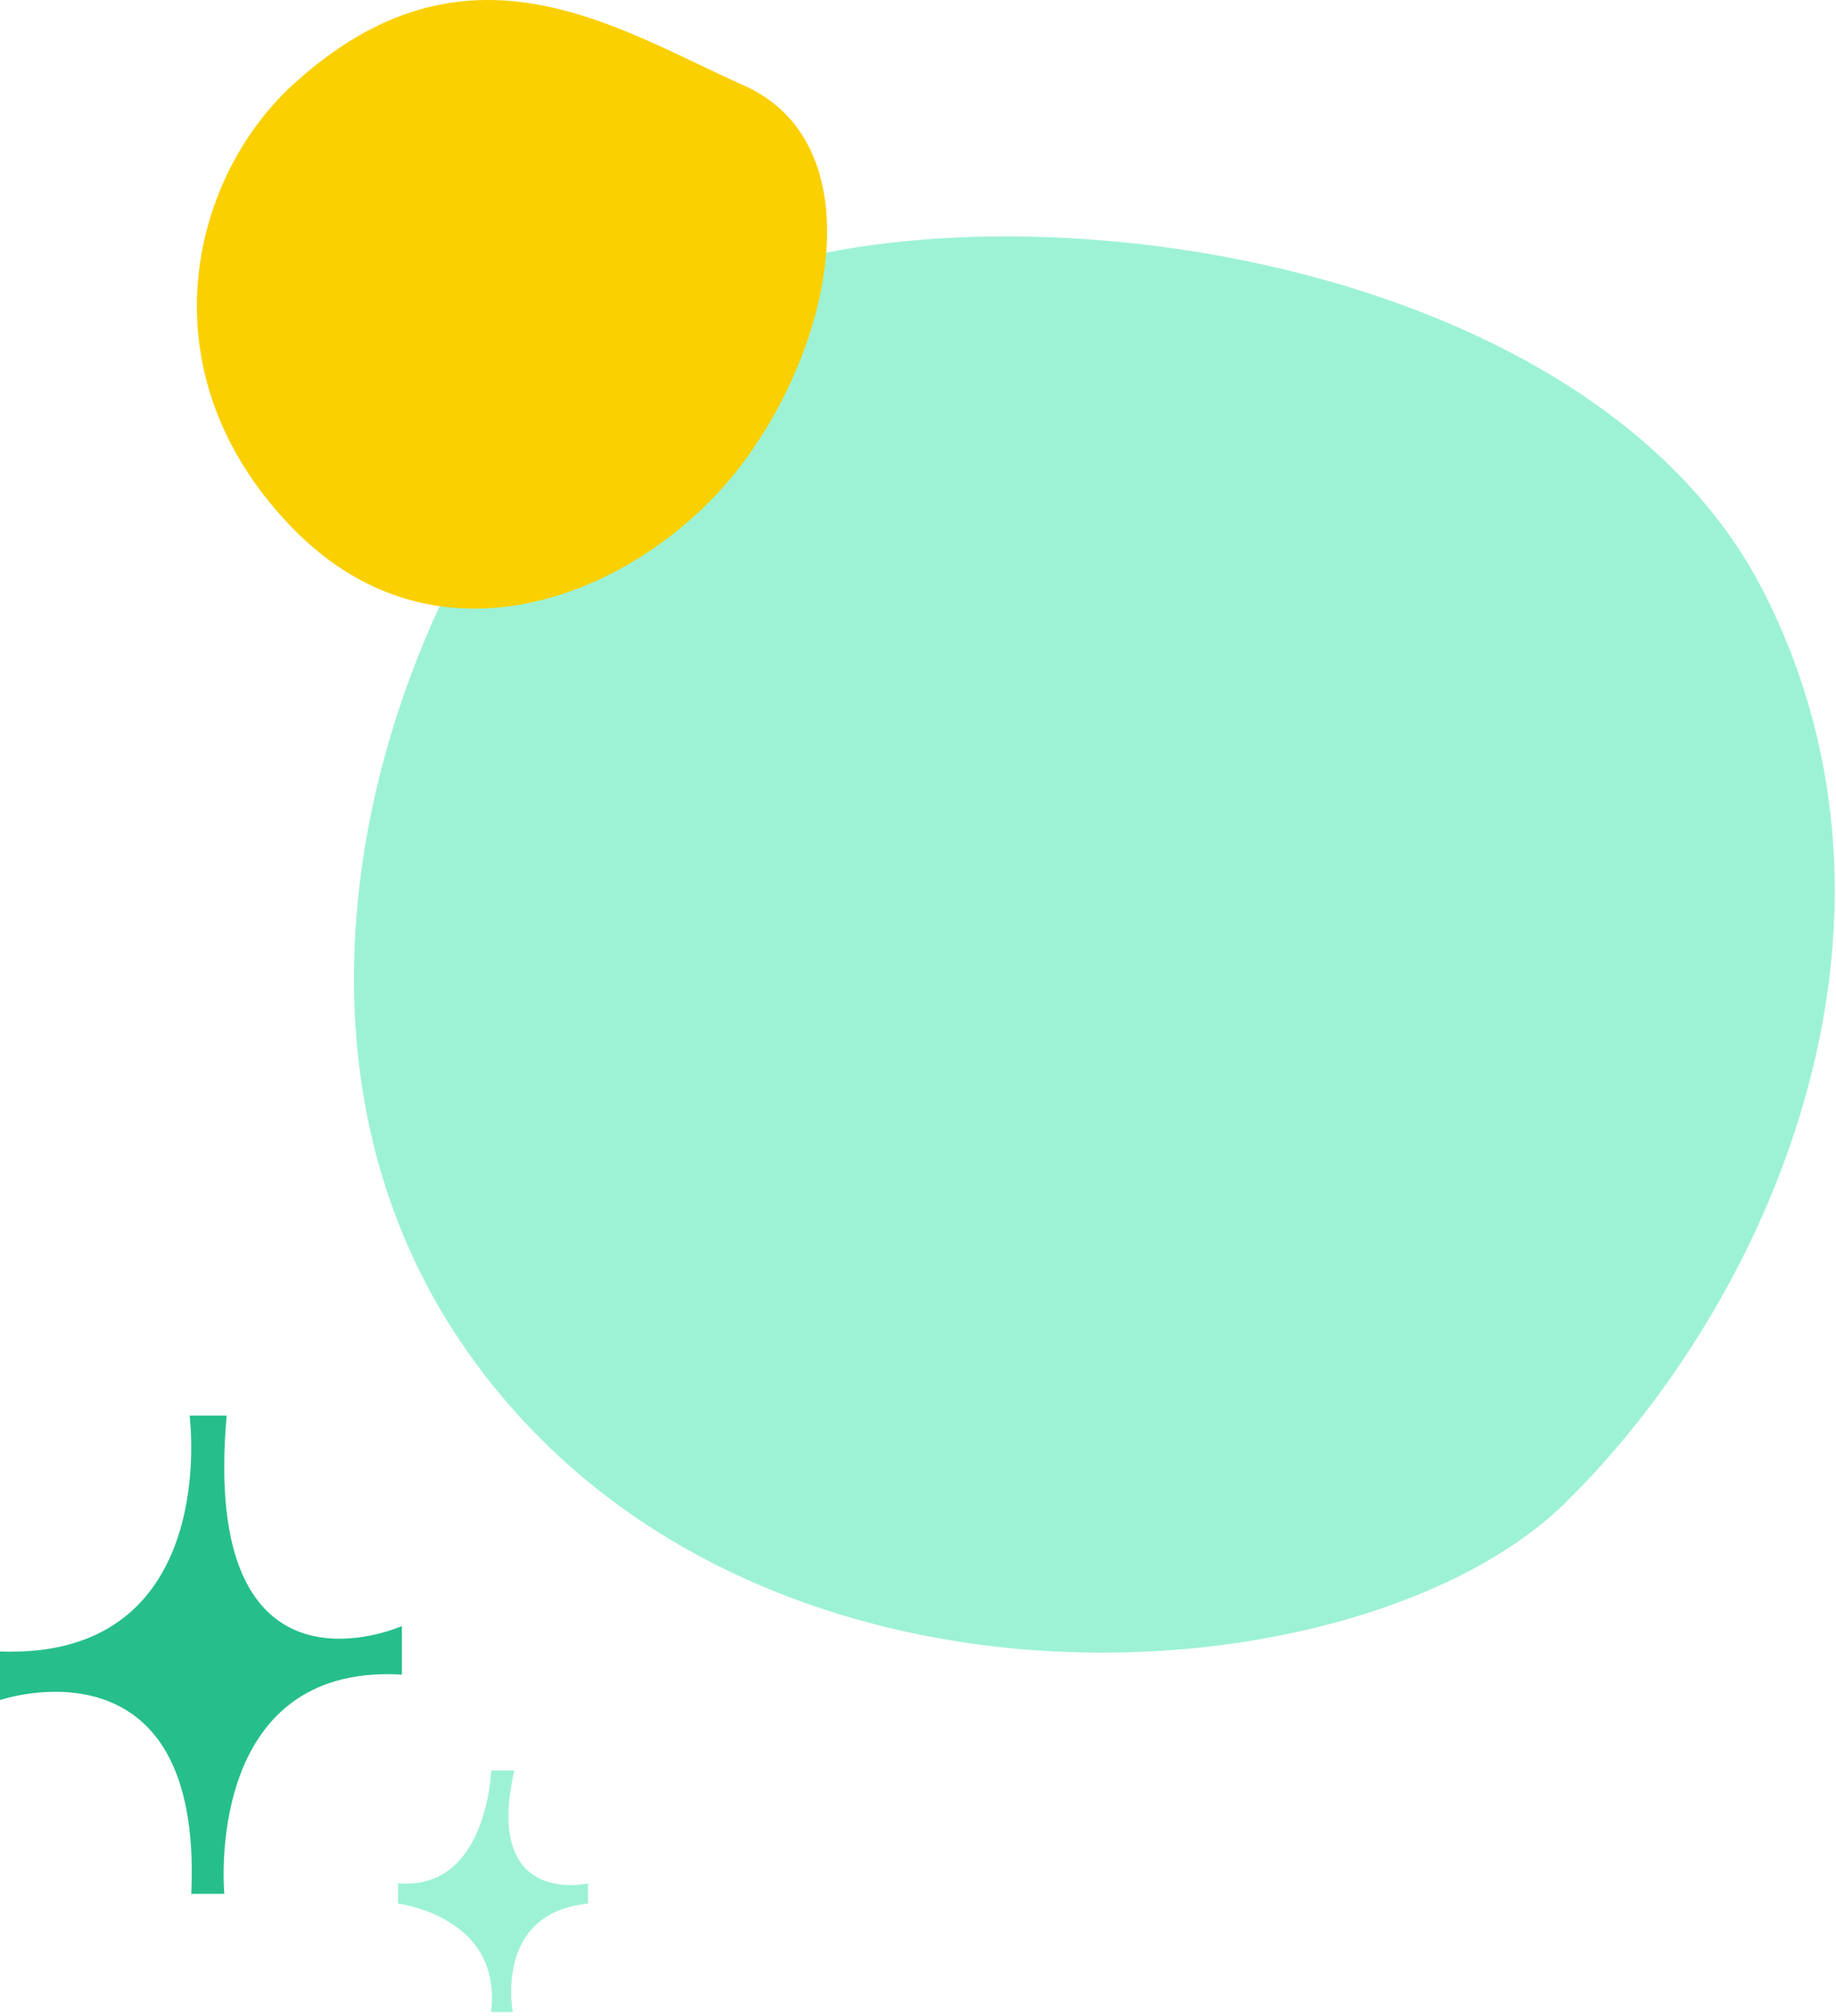
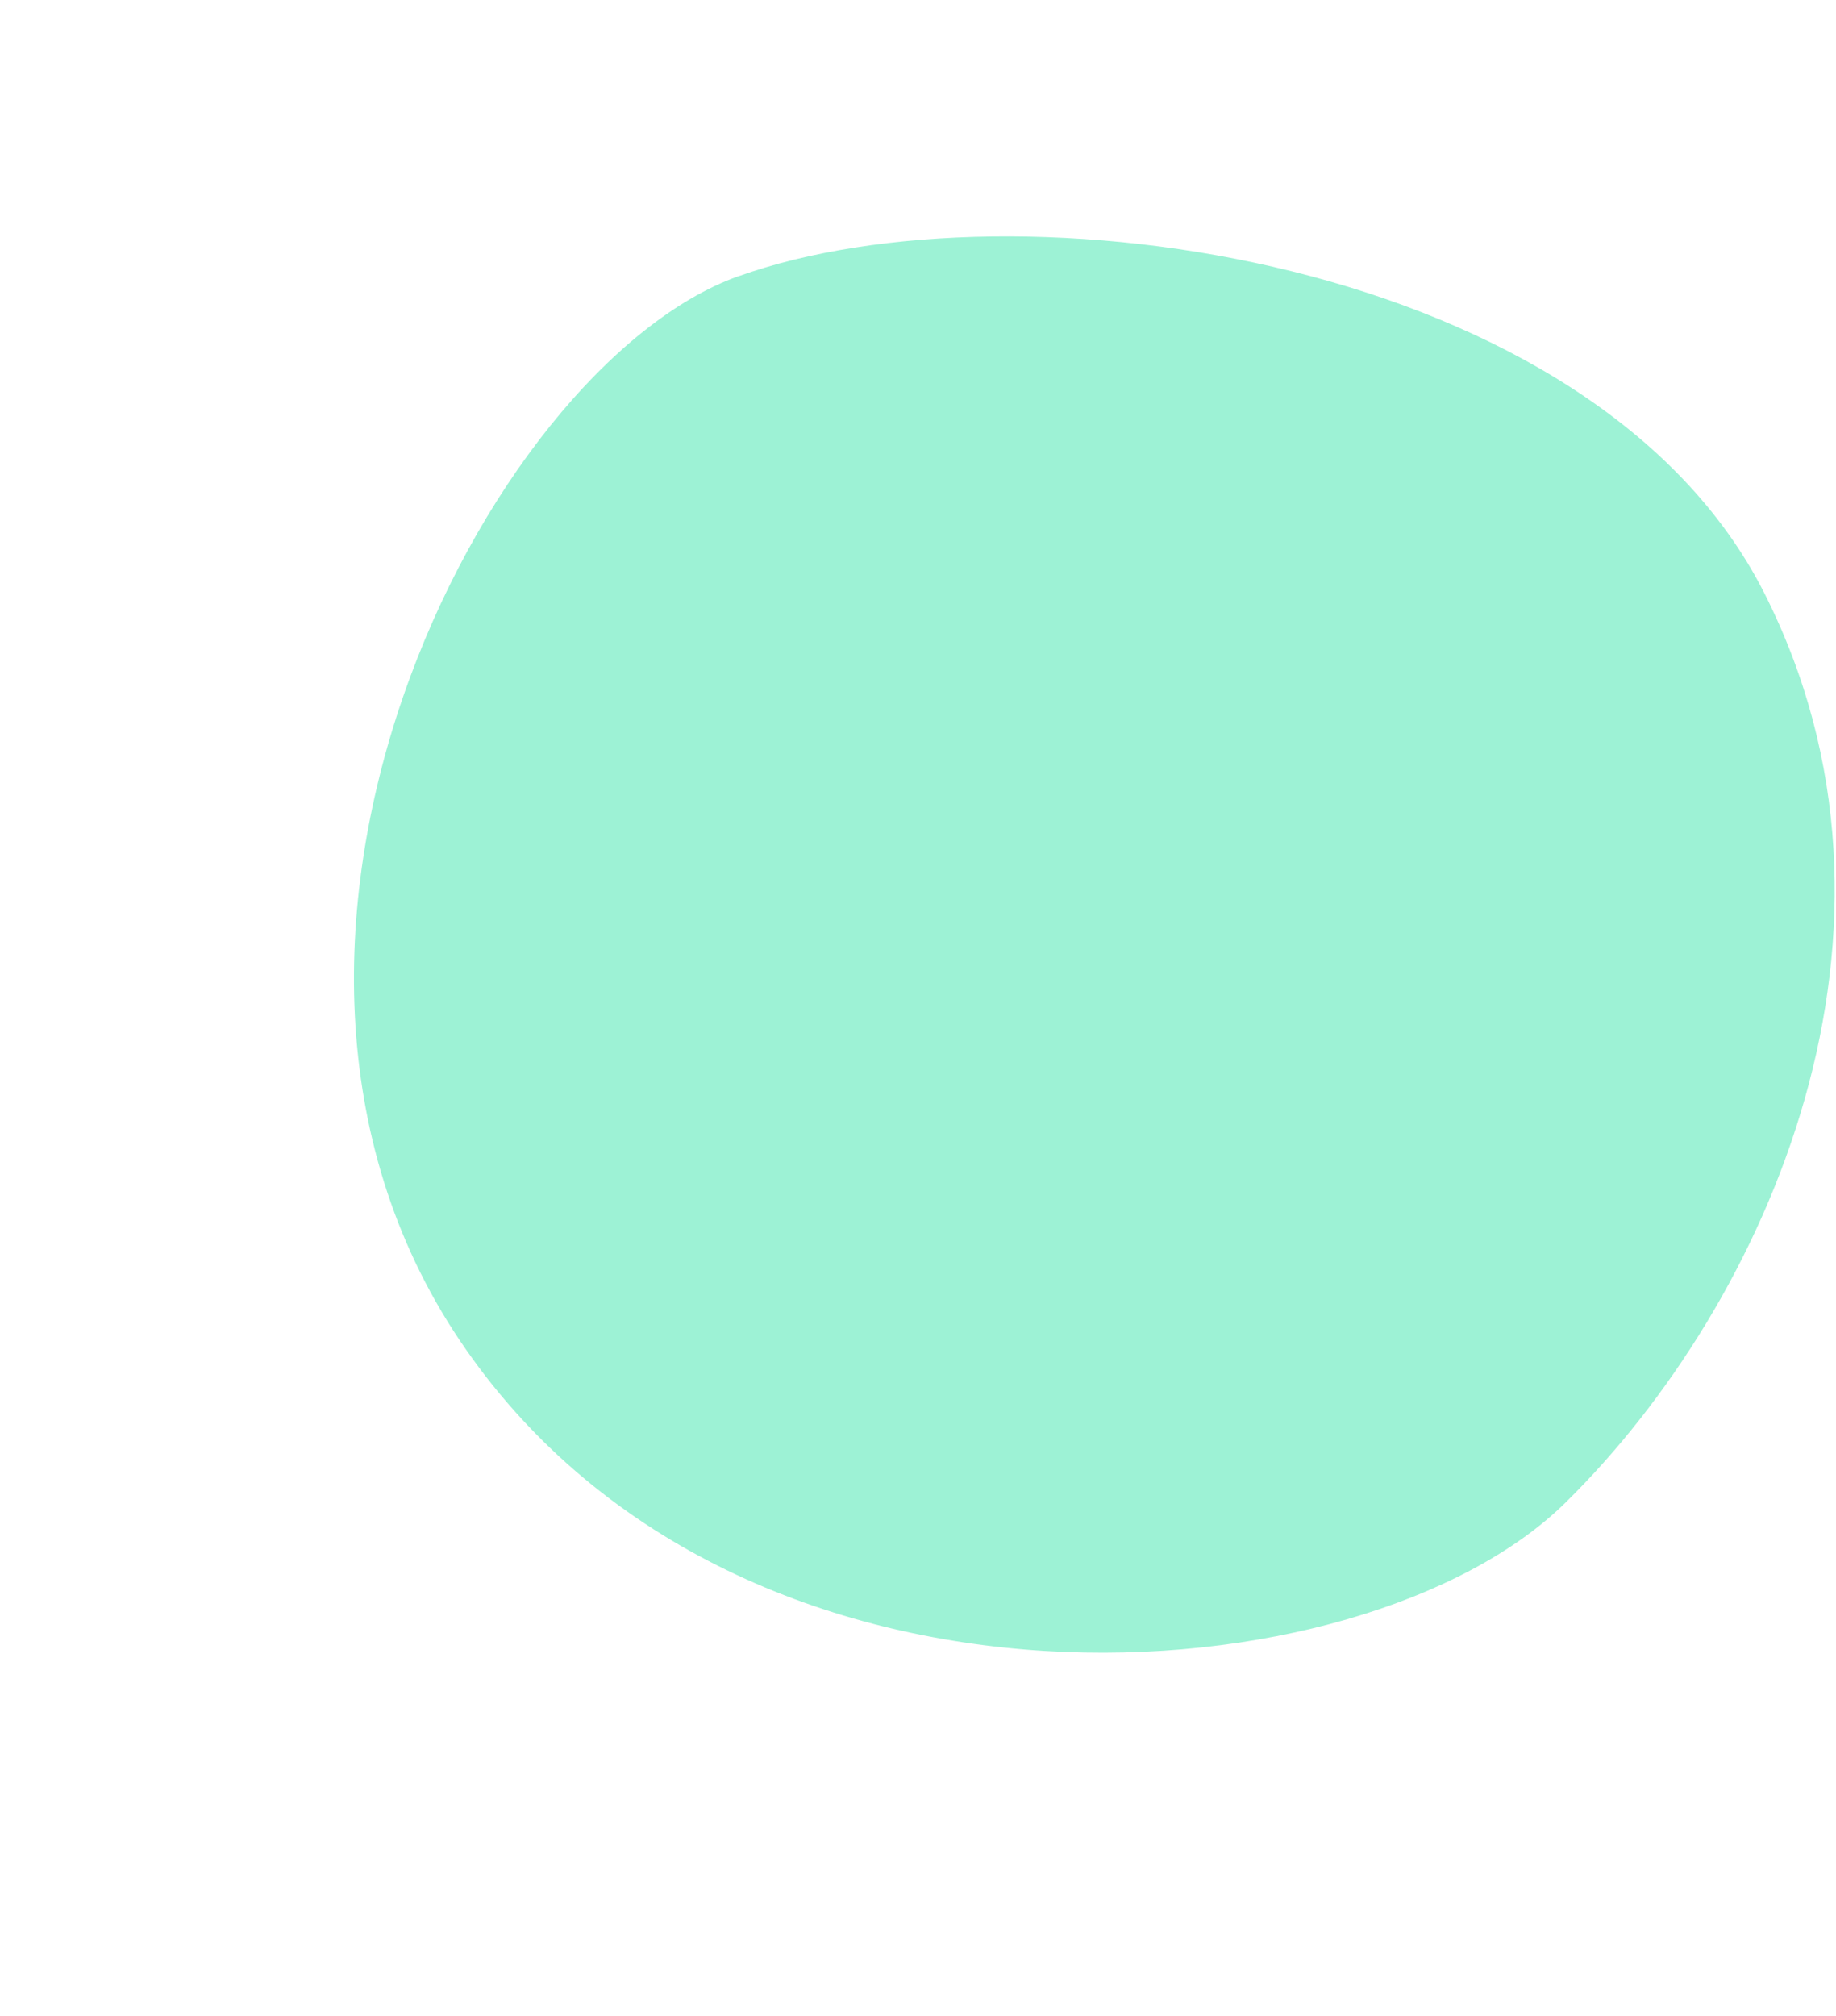
<svg xmlns="http://www.w3.org/2000/svg" width="266" height="292" viewBox="0 0 266 292" fill="none">
  <path d="M106.94 40.016C70.45 53.116 27.13 137.526 67.5 195.426C107.86 253.326 197.38 246.556 226.8 217.626C256.22 188.696 280.23 134.526 255.61 85.886C230.99 37.256 147.27 25.556 106.95 40.026L106.94 40.016Z" fill="#9DF2D5" />
  <g style="mix-blend-mode:multiply">
-     <path d="M42.33 12.366C27.67 25.836 20.52 53.936 42.33 76.426C64.14 98.916 94.12 85.286 107.75 66.886C121.38 48.486 126.15 20.546 107.75 12.366C89.35 4.186 67.54 -10.804 42.33 12.366Z" fill="#FAD000" />
-   </g>
-   <path d="M27.47 205.006C27.47 205.006 32.16 240.346 0 239.176V246.206C0 246.206 29.46 236.176 27.71 274.266H32.5C32.5 274.266 29.35 240.846 58.23 242.516V235.486C58.23 235.486 28.98 248.546 32.84 205.006H27.48H27.47Z" fill="#26BF8B" />
-   <path d="M84.99 272.796C84.94 272.806 79.51 273.966 76.22 270.676C73.57 268.026 72.98 263.286 74.47 256.596L74.51 256.406H71.16V256.556C71.16 256.646 70.78 265.736 65.73 270.256C63.62 272.146 60.96 272.986 57.85 272.756H57.68V275.686L57.82 275.706C57.82 275.706 61.58 276.196 65.07 278.346C69.73 281.216 71.78 285.546 71.17 291.206L71.15 291.386H74.3L74.26 291.196C74.25 291.126 73.08 284.616 76.48 280.066C78.34 277.576 81.22 276.106 85.05 275.706H85.19V272.766L85 272.806L84.99 272.796Z" fill="#9DF2D5" />
+     </g>
</svg>